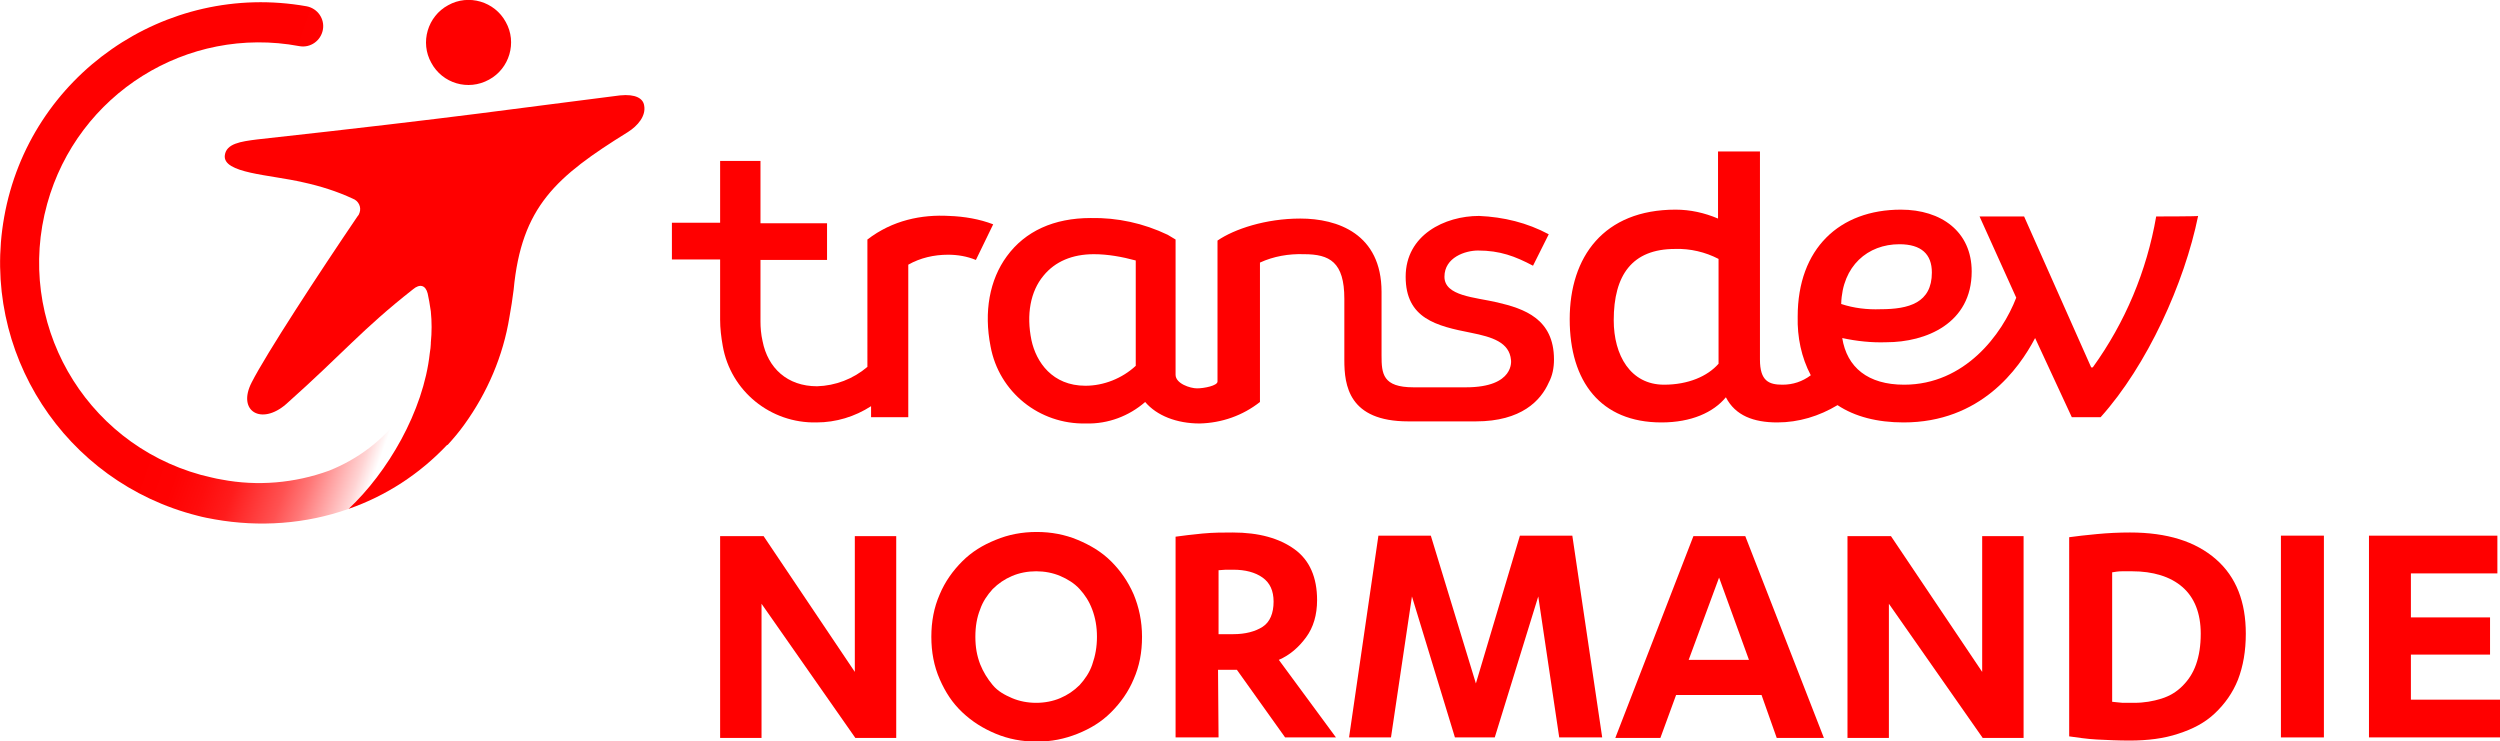
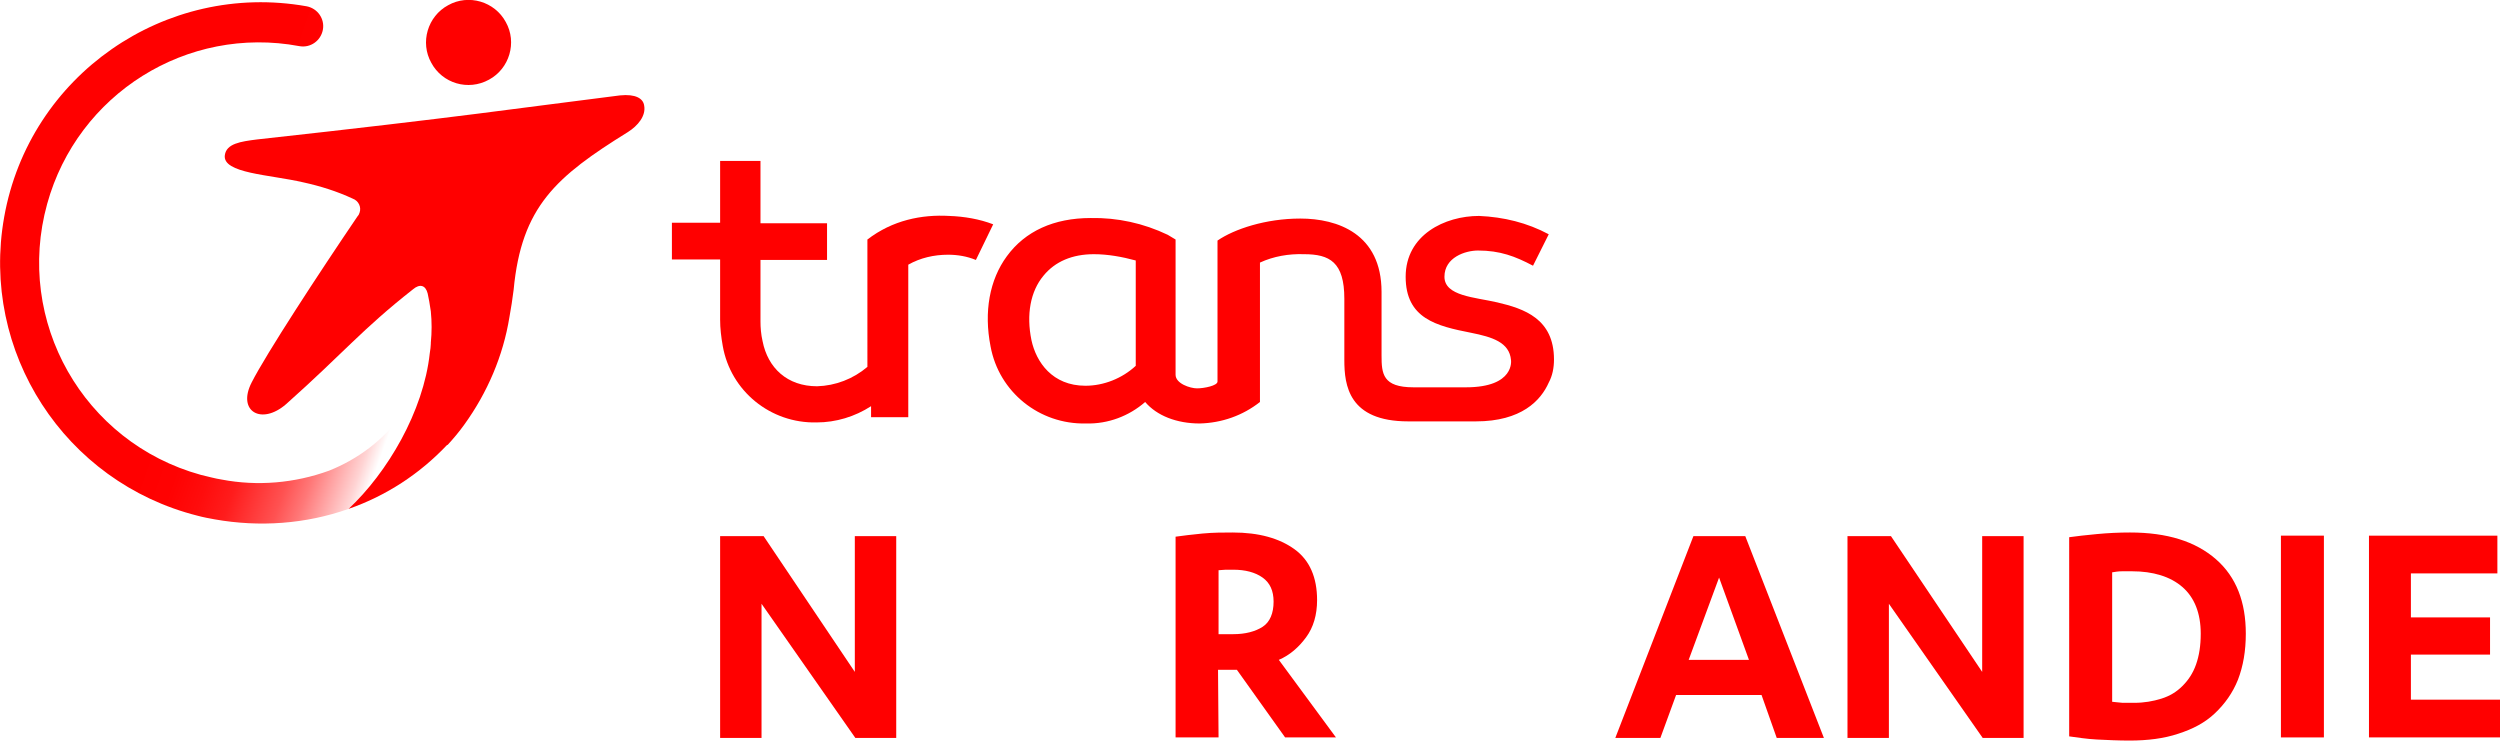
<svg xmlns="http://www.w3.org/2000/svg" version="1.1" id="Calque_1" x="0px" y="0px" viewBox="0 0 477 141.4" style="enable-background:new 0 0 477 141.4;" xml:space="preserve">
  <style type="text/css"> .st0{fill:#FF0000;} .st1{fill:url(#SVGID_1_);} </style>
-   <path class="st0" d="M411.4,41.3c-1.8,10.4-5.9,20.2-12.1,28.8h-0.3l-12.8-28.8h-8.5l7,15.5c-2.7,7-9.8,16.6-21.4,16.6 c-6.9,0-10.9-3.3-11.8-8.9c2.8,0.6,5.6,0.9,8.4,0.8c7.6,0,16.3-3.6,16.3-13.5c0-7.6-5.8-11.8-13.5-11.8c-11.7,0-19.7,7.4-19.7,20.4 c-0.1,3.9,0.7,7.8,2.5,11.2c-1.6,1.2-3.4,1.8-5.4,1.8c-2.6,0-4.3-0.7-4.3-4.8V28.9h-8v12.8c-2.6-1.1-5.3-1.7-8.1-1.7 c-13.7,0-20.2,9-20.2,20.9s5.9,19.7,17.5,19.7c5.7,0,9.9-1.9,12.3-4.8c1.8,3.5,5.3,4.8,9.8,4.8c4.1,0,8-1.2,11.5-3.3 c3.3,2.2,7.6,3.3,12.6,3.3c14.7,0,22-10.2,25.1-16.1l7,15.1h5.5c8.9-9.9,16-25.6,18.6-38.4C419.5,41.3,411.4,41.3,411.4,41.3z M317.5,73.4c-6.4,0-9.6-5.6-9.6-12.3c0-8.6,3.5-13.6,11.7-13.6c2.9-0.1,5.8,0.6,8.3,1.9v20C325.8,71.8,322.1,73.4,317.5,73.4z M362.4,46.6c4.2,0,6.2,1.9,6.2,5.4c0,5.8-4.4,7-9.8,7c-2.5,0.1-5.1-0.2-7.5-1C351.5,50.7,356.4,46.6,362.4,46.6z" />
  <path class="st0" d="M181.1,41.2c-5.2-0.3-10.8,0.8-15.6,4.5V70c-2.7,2.3-6.1,3.6-9.6,3.7c-5.7,0-9.4-3.5-10.4-8.6 c-0.3-1.3-0.4-2.6-0.4-3.8l0,0V49.6h12.7v-7h-12.7V30.7h-7.7v11.8h-9.2v7h9.2v11.5l0,0c0,1.7,0.2,3.3,0.5,5 c1.5,8.6,9.1,14.8,17.9,14.6l0,0c3.7,0,7.3-1.1,10.4-3.1v2.1h7.1V50.5c2.3-1.3,4.9-1.9,7.6-1.9c1.8,0,3.6,0.3,5.3,1l3.3-6.8 C186.9,41.8,184,41.3,181.1,41.2L181.1,41.2z" />
  <path class="st0" d="M296.5,68.6c0-7.8-5.7-9.7-10.8-10.9c-4.3-1-10.1-1.2-10.1-4.9s4-5,6.4-5c4.2,0,7.1,1.1,10.5,2.9l3-6 c-4.1-2.2-8.6-3.3-13.3-3.5c-6.5,0-14,3.6-14,11.6s5.9,9.4,12.5,10.7c4,0.8,7.3,1.8,7.6,5.2l0,0c0,0,0.8,5.2-8.6,5.2h-10 c-5.9,0-6.1-2.6-6.1-6.1V55.7c0-11.1-8.4-14-15.5-14c-6.6,0-12.6,2-15.8,4.2v26.9c0,0.8-2.6,1.3-3.9,1.3s-4.1-0.9-4.1-2.6V45.7 l-1.5-0.9c-4.6-2.2-9.6-3.3-14.7-3.2c-7,0-12.5,2.5-16,7.3c-3.3,4.5-4.4,10.6-3.1,17.2c1.6,8.7,9.3,14.9,18.2,14.7h0.1 c4.1,0.1,8.1-1.4,11.2-4.1c2.2,2.6,6,4.1,10.4,4.1c4.2-0.1,8.2-1.5,11.5-4.1V50.1c2.6-1.2,5.5-1.7,8.4-1.6c4.9,0,7.7,1.5,7.7,8.5 l0,0v11.7c0,4.8,0.8,11.7,12.2,11.7h12.9c8.7,0,12.4-4,13.9-7.4C296.2,71.7,296.5,70.2,296.5,68.6L296.5,68.6L296.5,68.6z M216.7,69.8c-2.6,2.4-6.1,3.8-9.6,3.8c-6.3,0-9.4-4.5-10.3-8.7c-1-4.9-0.2-9.3,2.3-12.3c2.2-2.7,5.5-4.1,9.6-4.1l0,0 c2.7,0,5.4,0.5,8,1.2C216.7,52.4,216.7,67.8,216.7,69.8L216.7,69.8L216.7,69.8z" />
  <path class="st0" d="M93.3,15.2c3.9-2.1,5.4-7.1,3.2-11c-2.1-3.9-7.1-5.4-11-3.2c-3.9,2.1-5.4,7.1-3.2,11 C84.4,15.9,89.3,17.4,93.3,15.2L93.3,15.2z" />
  <path class="st0" d="M122.9,20.1c-0.2-1.3-1.6-2.2-4.6-1.9c-19.2,2.4-30.1,4.1-69.2,8.4c-3.2,0.4-5.9,0.8-6.2,3 c-0.5,3.5,8.6,3.7,15,5.2c3.2,0.7,6.4,1.7,9.4,3.1c1.1,0.4,1.7,1.6,1.3,2.7c-0.1,0.3-0.2,0.5-0.4,0.7C60.8,52.2,50.8,67.5,48,73 s1.9,8.2,6.6,4.1c11-9.8,14.4-14.2,24.2-21.9c1.3-1.1,2.4-0.8,2.8,0.8c0.2,0.9,0.4,2,0.6,3.4c0.2,2,0.2,4,0,6v0.2 c0,0.5-0.1,1.1-0.2,1.8c-1.2,11.1-8.1,22.8-15.5,29.7c7.2-2.5,13.6-6.7,18.8-12.2h0.1c1.1-1.2,2.2-2.5,3.2-3.9 c4.4-6.1,7.4-13.1,8.6-20.5c0.3-1.7,0.6-3.5,0.8-5.2c1.5-15.9,8.1-21.6,21.8-30.1C121.7,24,123.3,22.1,122.9,20.1z" />
  <linearGradient id="SVGID_1_" gradientUnits="userSpaceOnUse" x1="73.96" y1="1033.998" x2="119.07" y2="1049.978" gradientTransform="matrix(1 0 0 1 -32.43 -986.43)">
    <stop offset="0" style="stop-color:#FF0000" />
    <stop offset="0.15" style="stop-color:#FF0000;stop-opacity:0.99" />
    <stop offset="0.27" style="stop-color:#FF0000;stop-opacity:0.95" />
    <stop offset="0.38" style="stop-color:#FF0000;stop-opacity:0.89" />
    <stop offset="0.47" style="stop-color:#FF0000;stop-opacity:0.79" />
    <stop offset="0.57" style="stop-color:#FF0000;stop-opacity:0.68" />
    <stop offset="0.66" style="stop-color:#FF0000;stop-opacity:0.53" />
    <stop offset="0.74" style="stop-color:#FF0000;stop-opacity:0.36" />
    <stop offset="0.83" style="stop-color:#FF0000;stop-opacity:0.17" />
    <stop offset="0.89" style="stop-color:#FF0000;stop-opacity:0" />
  </linearGradient>
  <path class="st1" d="M76.6,79.2c-3.5,4.8-8.3,8.4-13.8,10.6c-6.6,2.4-13.7,3-20.5,1.7c-1.3-0.2-2.7-0.6-4-0.9 C15.9,84.4,2.8,61.3,9,38.9c5.8-21,26.7-34.1,48.1-30.1l0,0c2.1,0.4,4.1-1,4.5-3.1s-1-4.1-3.1-4.5l0,0C31.5-3.6,5.6,14.4,0.8,41.4 c-4.6,25.7,11.5,50.6,36.9,57c1.1,0.3,2.2,0.5,3.3,0.7c8.5,1.5,17.3,0.9,25.5-2c7.4-6.9,14.3-18.6,15.5-29.7 c0.1-0.7,0.1-1.3,0.2-1.8C81.5,70.6,79.6,75.3,76.6,79.2L76.6,79.2z" />
  <g>
    <path class="st0" d="M163.1,128.2v-25.9h7.9v38.5h-7.8l-17.9-25.6v25.6h-7.9v-38.5h8.3L163.1,128.2z" />
-     <path class="st0" d="M177.7,121.5c0-2.9,0.5-5.6,1.6-8.1c1-2.4,2.5-4.5,4.3-6.3s3.9-3.1,6.4-4.1c2.4-1,5-1.5,7.8-1.5 s5.4,0.5,7.8,1.5s4.6,2.3,6.4,4.1c1.8,1.8,3.2,3.8,4.3,6.3c1,2.4,1.6,5.1,1.6,8.1s-0.5,5.6-1.6,8.1c-1,2.4-2.5,4.5-4.3,6.3 s-3.9,3.1-6.4,4.1s-5,1.5-7.8,1.5s-5.4-0.5-7.8-1.5c-2.4-1-4.5-2.3-6.4-4.1s-3.2-3.8-4.3-6.3S177.7,124.4,177.7,121.5z M209.3,121.5c0-1.9-0.3-3.6-0.9-5.2s-1.4-2.8-2.4-3.9s-2.3-1.9-3.7-2.5c-1.4-0.6-3-0.9-4.6-0.9s-3.2,0.3-4.6,0.9s-2.6,1.4-3.7,2.5 c-1,1.1-1.9,2.4-2.4,3.9c-0.6,1.5-0.9,3.2-0.9,5.2s0.3,3.6,0.9,5.2c0.6,1.5,1.4,2.8,2.4,4s2.3,1.9,3.7,2.5c1.4,0.6,3,0.9,4.6,0.9 s3.2-0.3,4.6-0.9c1.4-0.6,2.6-1.4,3.7-2.5c1-1.1,1.9-2.4,2.4-3.9C209,125.1,209.3,123.4,209.3,121.5z" />
    <path class="st0" d="M232.5,140.7h-8.2v-38.3c1.4-0.2,3.1-0.4,5.1-0.6c2.1-0.2,4-0.2,5.8-0.2c5,0,8.9,1.1,11.8,3.2s4.3,5.4,4.3,9.7 c0,2.8-0.7,5.2-2.1,7.1c-1.4,1.9-3.1,3.4-5.2,4.3l10.9,14.8h-9.7l-9.2-12.9h-3.6L232.5,140.7L232.5,140.7z M232.5,121h2.8 c2.3,0,4.2-0.5,5.6-1.4c1.4-0.9,2.1-2.6,2.1-4.8c0-2.1-0.7-3.6-2.1-4.6c-1.4-1-3.3-1.5-5.6-1.5c-0.4,0-0.9,0-1.4,0s-1,0.1-1.4,0.1 V121z" />
-     <path class="st0" d="M277.6,140.7l-8.2-26.9l-4,26.9h-8l5.6-38.5h10l8.6,28.2l8.4-28.2h10l5.7,38.5h-8.2l-4-26.9l-8.3,26.9 L277.6,140.7L277.6,140.7z" />
    <path class="st0" d="M336.1,132.6h-16.3l-3,8.2h-8.6l14.9-38.5h9.9l15,38.5H339L336.1,132.6L336.1,132.6z M322.2,125.9h11.5 l-5.7-15.7L322.2,125.9L322.2,125.9z" />
    <path class="st0" d="M378.2,128.2v-25.9h7.9v38.5h-7.8l-17.9-25.6v25.6h-7.9v-38.5h8.3L378.2,128.2L378.2,128.2z" />
    <path class="st0" d="M394.8,102.5c1.4-0.2,3.2-0.4,5.3-0.6s4.2-0.3,6.3-0.3c7.1,0,12.5,1.7,16.4,5.1s5.7,8.2,5.7,14.2 c0,3.3-0.5,6.2-1.5,8.8c-1,2.5-2.5,4.6-4.4,6.4s-4.2,3-7,3.9c-2.7,0.9-5.8,1.3-9.3,1.3c-2.1,0-4.2-0.1-6.2-0.2 c-2-0.1-3.8-0.4-5.3-0.6L394.8,102.5L394.8,102.5z M403,133.9c0.6,0.1,1.3,0.1,2,0.2c0.8,0,1.5,0,2.2,0c1.9,0,3.6-0.3,5.2-0.8 c1.6-0.5,2.9-1.3,4-2.4c1.1-1.1,2-2.4,2.6-4.1s0.9-3.6,0.9-5.9c0-3.9-1.2-6.9-3.5-8.9s-5.6-3-9.6-3c-0.6,0-1.2,0-1.9,0 s-1.3,0.1-1.9,0.2V133.9L403,133.9z" />
    <path class="st0" d="M443.4,140.7h-8.2v-38.5h8.2V140.7z" />
    <path class="st0" d="M477,133.5v7.2H452v-38.5h24.5v7.2h-16.5v8.4h15.1v7.1h-15.1v8.6L477,133.5L477,133.5z" />
  </g>
</svg>